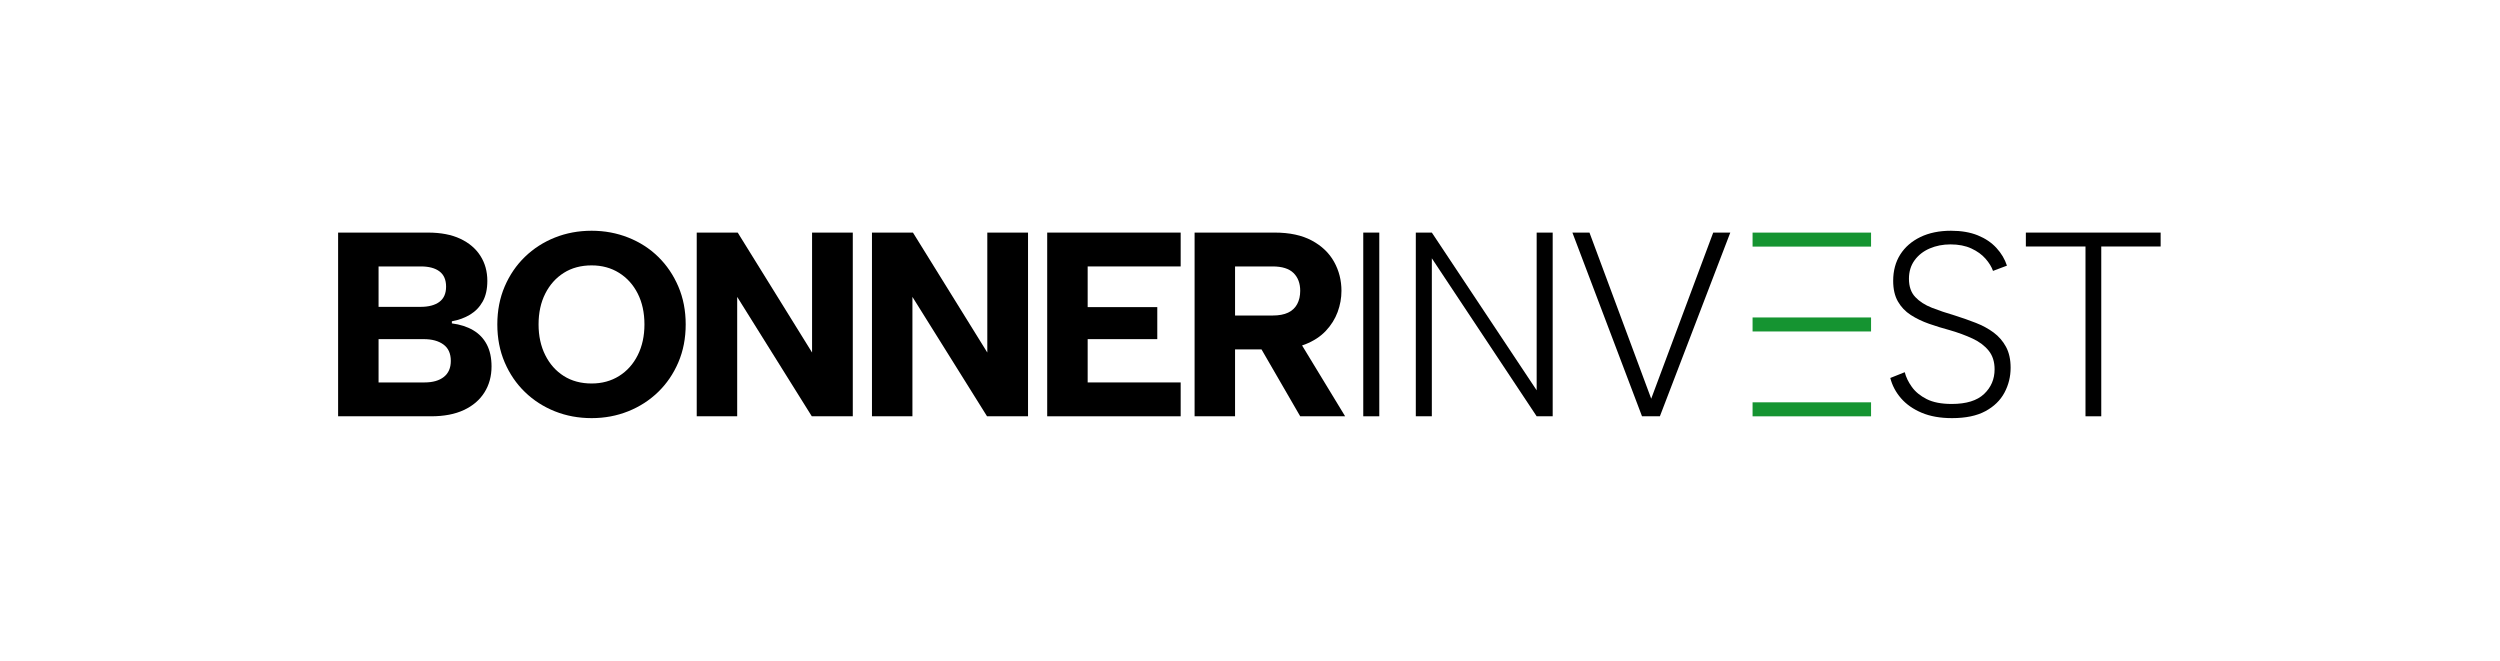
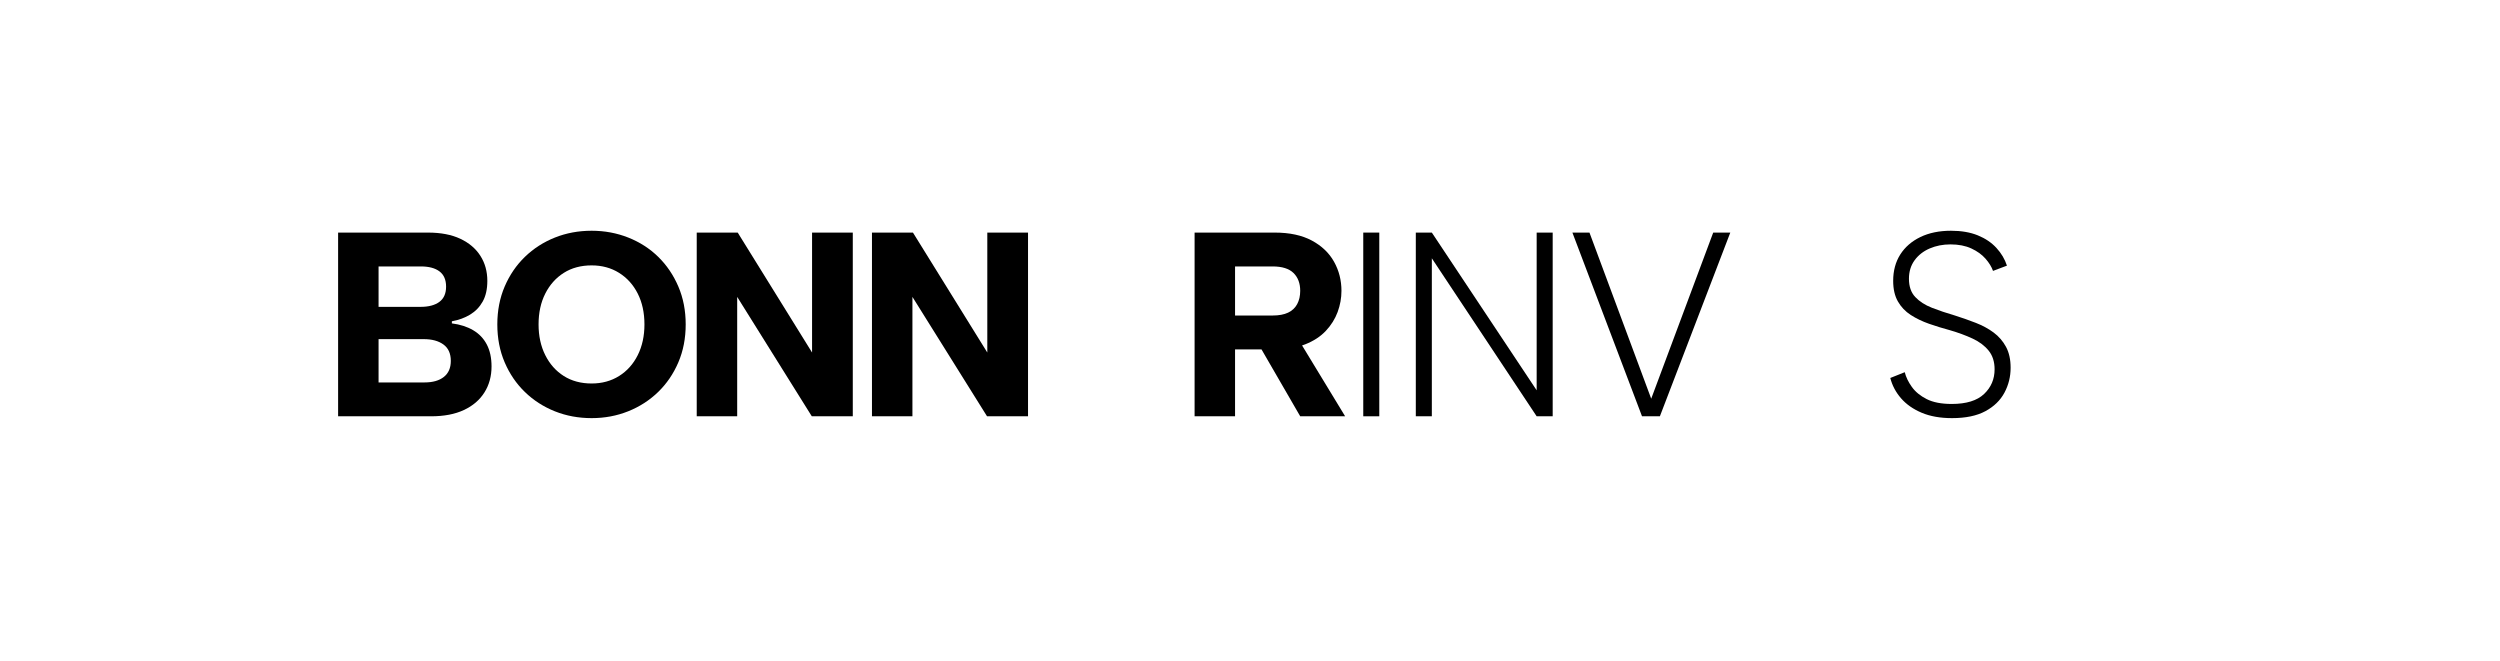
<svg xmlns="http://www.w3.org/2000/svg" width="100%" height="100%" viewBox="0 0 609 161" version="1.1" xml:space="preserve" style="fill-rule:evenodd;clip-rule:evenodd;stroke-linejoin:round;stroke-miterlimit:2;">
  <g transform="matrix(1,0,0,1,-655.653,-778.366)">
    <g id="BONNERINVEST" transform="matrix(1,0,0,1,1.13687e-13,668.441)">
      <g transform="matrix(1,0,0,1,611.077,0)">
        <path d="M653.271,124.913C653.271,116.641 646.555,109.925 638.283,109.925L59.563,109.925C51.292,109.925 44.576,116.641 44.576,124.913L44.576,255.013C44.576,263.284 51.292,270 59.563,270L638.283,270C646.555,270 653.271,263.284 653.271,255.013L653.271,124.913Z" style="fill:none;" />
      </g>
      <g id="INVEST" transform="matrix(1,0,0,0.353,423.299,125.895)">
        <path d="M341.021,152.569C341.021,147.861 340.488,144.359 339.421,142.065C338.354,139.771 336.84,138.624 334.877,138.624L324.573,138.624L324.573,166.515L334.813,166.515C336.776,166.515 338.301,165.368 339.389,163.074C340.477,160.78 341.021,157.278 341.021,152.569ZM314.717,242.036L314.717,115.262L336.605,115.262C339.72,115.262 342.344,116.68 344.477,119.518C346.61,122.355 348.242,126.279 349.373,131.29C350.504,136.3 351.069,142.065 351.069,148.585C351.069,154.26 350.696,158.999 349.949,162.802C349.202,166.605 348.178,169.624 346.877,171.857C345.576,174.091 344.093,175.63 342.429,176.475L342.429,177.924C344.434,178.649 346.162,180.218 347.613,182.633C349.064,185.048 350.173,188.338 350.941,192.503C351.709,196.669 352.093,201.71 352.093,207.626C352.093,214.387 351.517,220.363 350.365,225.555C349.213,230.747 347.549,234.792 345.373,237.689C343.197,240.587 340.53,242.036 337.373,242.036L314.717,242.036ZM324.573,218.673L335.773,218.673C337.778,218.673 339.346,217.405 340.477,214.87C341.608,212.334 342.173,208.652 342.173,203.822C342.173,198.751 341.576,194.978 340.381,192.503C339.186,190.028 337.586,188.791 335.581,188.791L324.573,188.791L324.573,218.673Z" style="fill-rule:nonzero;" />
        <path d="M376.477,243.304C373.277,243.304 370.29,241.734 367.517,238.595C364.744,235.456 362.312,231.019 360.221,225.283C358.13,219.548 356.488,212.727 355.293,204.819C354.098,196.91 353.501,188.187 353.501,178.649C353.501,169.11 354.098,160.387 355.293,152.479C356.488,144.571 358.13,137.749 360.221,132.014C362.312,126.279 364.744,121.842 367.517,118.703C370.29,115.564 373.277,113.994 376.477,113.994C379.634,113.994 382.61,115.564 385.405,118.703C388.2,121.842 390.632,126.279 392.701,132.014C394.77,137.749 396.402,144.571 397.597,152.479C398.792,160.387 399.389,169.11 399.389,178.649C399.389,188.187 398.792,196.91 397.597,204.819C396.402,212.727 394.76,219.548 392.669,225.283C390.578,231.019 388.146,235.456 385.373,238.595C382.6,241.734 379.634,243.304 376.477,243.304ZM376.477,219.398C378.994,219.398 381.224,217.677 383.165,214.236C385.106,210.795 386.621,205.996 387.709,199.838C388.797,193.681 389.341,186.617 389.341,178.649C389.341,170.559 388.797,163.466 387.709,157.369C386.621,151.272 385.106,146.502 383.165,143.061C381.224,139.62 378.994,137.9 376.477,137.9C373.874,137.9 371.613,139.62 369.693,143.061C367.773,146.502 366.269,151.272 365.181,157.369C364.093,163.466 363.549,170.559 363.549,178.649C363.549,186.617 364.093,193.681 365.181,199.838C366.269,205.996 367.773,210.795 369.693,214.236C371.613,217.677 373.874,219.398 376.477,219.398Z" style="fill-rule:nonzero;" />
        <path d="M440.093,115.262L440.093,242.036L430.109,242.036L411.933,159.633L411.933,242.036L402.077,242.036L402.077,115.262L412.061,115.262L430.173,198.027L430.173,115.262L440.093,115.262Z" style="fill-rule:nonzero;" />
        <path d="M482.781,115.262L482.781,242.036L472.797,242.036L454.621,159.633L454.621,242.036L444.765,242.036L444.765,115.262L454.749,115.262L472.861,198.027L472.861,115.262L482.781,115.262Z" style="fill-rule:nonzero;" />
-         <path d="M519.965,138.624L497.309,138.624L497.309,166.696L514.269,166.696L514.269,188.791L497.309,188.791L497.309,218.673L519.965,218.673L519.965,242.036L487.453,242.036L487.453,115.262L519.965,115.262L519.965,138.624Z" style="fill-rule:nonzero;" />
        <path d="M549.085,155.467C549.085,150.275 548.541,146.17 547.453,143.152C546.365,140.134 544.669,138.624 542.365,138.624L533.213,138.624L533.213,172.491L542.365,172.491C543.901,172.491 545.16,171.827 546.141,170.499C547.122,169.171 547.858,167.209 548.349,164.613C548.84,162.017 549.085,158.969 549.085,155.467ZM542.877,115.262C546.504,115.262 549.522,117.103 551.933,120.785C554.344,124.468 556.146,129.358 557.341,135.455C558.536,141.552 559.133,148.223 559.133,155.467C559.133,160.417 558.824,165.277 558.205,170.046C557.586,174.815 556.626,179.162 555.325,183.086C554.024,187.01 552.338,190.119 550.269,192.413C548.2,194.707 545.736,195.854 542.877,195.854L533.213,195.854L533.213,242.036L523.357,242.036L523.357,115.262L542.877,115.262ZM548.061,186.255L560.029,242.036L549.085,242.036L537.693,186.255L548.061,186.255Z" style="fill-rule:nonzero;" />
        <rect x="564.445" y="115.262" width="3.904" height="126.774" style="fill-rule:nonzero;" />
        <path d="M610.589,115.262L610.589,242.036L606.685,242.036L581.149,133.01L581.149,242.036L577.245,242.036L577.245,115.262L581.149,115.262L606.685,224.106L606.685,115.262L610.589,115.262Z" style="fill-rule:nonzero;" />
        <path d="M649.693,115.262L653.853,115.262L636.701,242.036L632.349,242.036L615.389,115.262L619.549,115.262L634.589,229.902L649.693,115.262Z" style="fill-rule:nonzero;" />
        <g transform="matrix(1,0,0,2.83,274.294,-44.426)">
          <g transform="matrix(2.284,0,0,1,-531.413,0)">
-             <rect x="401.226" y="56.431" width="12.637" height="3.415" style="fill:rgb(21,148,49);" />
-           </g>
+             </g>
          <g transform="matrix(2.284,0,0,1,-531.413,20.693)">
-             <rect x="401.226" y="56.431" width="12.637" height="3.415" style="fill:rgb(21,148,49);" />
-           </g>
+             </g>
          <g transform="matrix(2.284,0,0,1,-531.413,41.385)">
-             <rect x="401.226" y="56.431" width="12.637" height="3.415" style="fill:rgb(21,148,49);" />
-           </g>
+             </g>
        </g>
        <path d="M696.349,211.61C696.648,214.991 697.224,218.371 698.077,221.752C698.93,225.133 700.136,227.94 701.693,230.173C703.25,232.407 705.288,233.524 707.805,233.524C711.346,233.524 713.97,231.23 715.677,226.642C717.384,222.054 718.237,216.379 718.237,209.618C718.237,204.426 717.757,200.14 716.797,196.759C715.837,193.379 714.536,190.602 712.893,188.428C711.25,186.255 709.405,184.323 707.357,182.633C705.608,181.305 703.912,179.826 702.269,178.196C700.626,176.566 699.144,174.544 697.821,172.129C696.498,169.714 695.453,166.605 694.685,162.802C693.917,158.999 693.533,154.26 693.533,148.585C693.533,141.582 694.109,135.515 695.261,130.384C696.413,125.253 698.045,121.238 700.157,118.34C702.269,115.443 704.754,113.994 707.613,113.994C710.13,113.994 712.306,115.05 714.141,117.163C715.976,119.276 717.49,122.174 718.685,125.856C719.88,129.539 720.733,133.614 721.245,138.081L717.853,141.703C717.512,138.926 716.904,136.119 716.029,133.282C715.154,130.444 714.002,128.09 712.573,126.219C711.144,124.347 709.448,123.411 707.485,123.411C705.65,123.411 703.965,124.347 702.429,126.219C700.893,128.09 699.666,130.807 698.749,134.368C697.832,137.93 697.373,142.186 697.373,147.136C697.373,152.449 697.885,156.644 698.909,159.723C699.933,162.802 701.288,165.277 702.973,167.149C704.658,169.02 706.525,170.801 708.573,172.491C710.322,174.061 712.018,175.751 713.661,177.562C715.304,179.373 716.754,181.607 718.013,184.263C719.272,186.919 720.274,190.209 721.021,194.133C721.768,198.057 722.141,202.857 722.141,208.531C722.141,214.689 721.64,220.424 720.637,225.736C719.634,231.049 718.088,235.305 715.997,238.504C713.906,241.704 711.197,243.304 707.869,243.304C705.01,243.304 702.546,242.066 700.477,239.591C698.408,237.116 696.733,233.795 695.453,229.63C694.173,225.465 693.298,220.786 692.829,215.594L696.349,211.61Z" style="fill-rule:nonzero;" />
-         <path d="M725.853,115.262L758.685,115.262L758.685,124.86L744.221,124.86L744.221,242.036L740.381,242.036L740.381,124.86L725.853,124.86L725.853,115.262Z" style="fill-rule:nonzero;" />
      </g>
    </g>
  </g>
</svg>